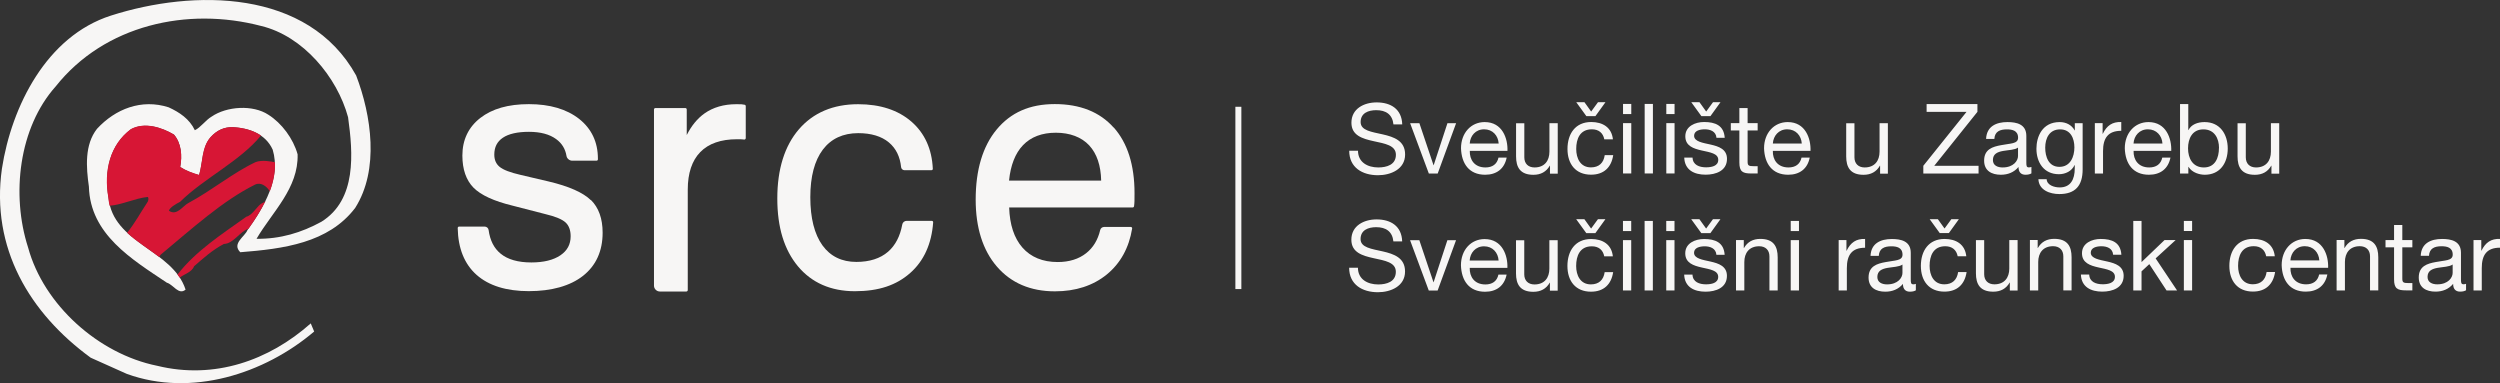
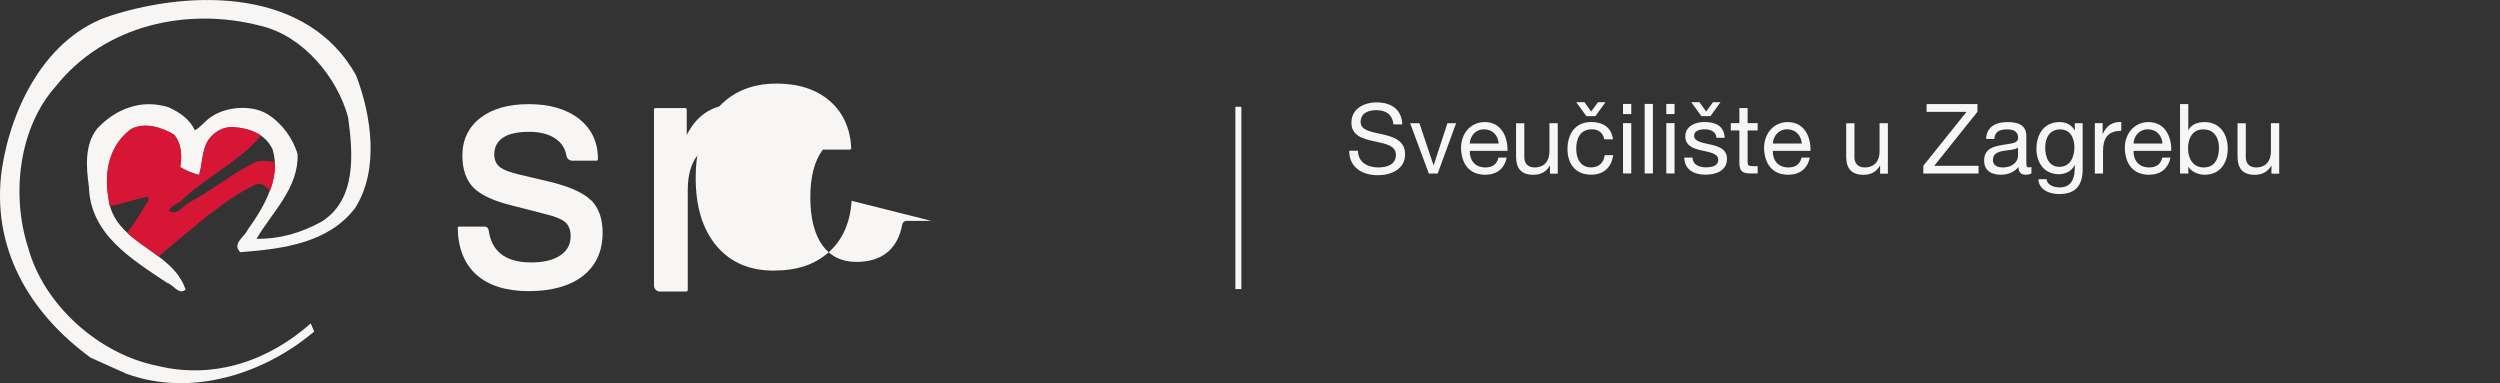
<svg xmlns="http://www.w3.org/2000/svg" id="Layer_1" viewBox="0 0 418.17 64.1">
  <rect x="0" y="0" width="418.17" height="64.1" fill="#333333" stroke="none" />
  <defs>
    <style>.cls-1{fill:#f7f6f5;}.cls-1,.cls-2{stroke-width:0px;}.cls-3{fill:none;stroke:#f7f6f5;stroke-miterlimit:10;}.cls-2{fill:#d71635;}</style>
  </defs>
-   <path class="cls-2" d="m45.18,32.11s0-.01,0-.02c0,0,0,0,0,.01h.01Z" />
  <path class="cls-1" d="m98.82,33.47c-1.29-1.26-3.65-2.31-7.03-3.11l-4.73-1.11c-1.71-.39-2.89-.84-3.5-1.35-.59-.49-.88-1.16-.88-2.04,0-1.25.47-2.17,1.43-2.82.98-.66,2.45-.99,4.37-.99s3.45.41,4.55,1.22c.96.7,1.53,1.63,1.73,2.83.07.43.51.78.95.78h4.07c.13,0,.23-.1.23-.23v-.11c0-2.77-1.06-5.01-3.15-6.66-2.08-1.63-4.9-2.46-8.39-2.46s-6.15.78-8.13,2.31c-1.99,1.55-3,3.67-3,6.29,0,2.31.63,4.12,1.87,5.38,1.23,1.24,3.43,2.25,6.53,3l5.47,1.41c1.69.4,2.84.88,3.41,1.42.55.52.83,1.29.83,2.29,0,1.36-.56,2.4-1.72,3.19-1.17.79-2.8,1.19-4.85,1.19-2.22,0-3.95-.49-5.14-1.47-1.11-.9-1.78-2.23-2.01-3.95-.04-.33-.33-.58-.67-.58h-4.27c-.06,0-.12.02-.16.07-.04.04-.07.1-.07.17.06,3.4,1.12,6.03,3.16,7.84,2.03,1.8,4.97,2.72,8.74,2.72s6.9-.86,9.06-2.56c2.17-1.71,3.28-4.14,3.28-7.22,0-2.35-.66-4.19-1.96-5.47" />
  <path class="cls-1" d="m124.56,17.52c-.19-.04-.38-.07-.56-.08-.18,0-.46-.01-.84-.01-2.09,0-3.88.52-5.33,1.55-1.19.85-2.18,2.06-2.96,3.61v-4.28c0-.13-.11-.24-.24-.24h-5c-.13,0-.24.11-.24.24v29.47c0,.54.45.98.99.98h4.42c.13,0,.24-.11.24-.24v-16.81c0-2.74.71-4.86,2.1-6.28,1.39-1.42,3.45-2.14,6.13-2.14.34,0,.59,0,.76.01.16,0,.31.02.44.04.07.01.14,0,.19-.06.05-.05.08-.11.08-.18v-5.35c0-.11-.08-.21-.19-.23" />
-   <path class="cls-1" d="m156.04,37.01s-.1-.07-.17-.07h-4.21c-.36,0-.68.25-.74.61-.36,1.97-1.16,3.5-2.38,4.56-1.31,1.13-3.09,1.7-5.3,1.7-2.43,0-4.34-.93-5.67-2.77-1.34-1.86-2.03-4.57-2.03-8.04s.71-6.14,2.1-7.98c1.38-1.82,3.37-2.75,5.91-2.75,2.17,0,3.9.52,5.14,1.56,1.17.98,1.86,2.37,2.04,4.15.03.27.29.49.56.49h4.51c.06,0,.12-.03.17-.07.04-.04.07-.11.06-.17-.15-3.3-1.35-5.95-3.58-7.89-2.23-1.93-5.22-2.91-8.91-2.91-4.18,0-7.52,1.42-9.92,4.21-2.39,2.78-3.6,6.67-3.6,11.55s1.16,8.59,3.45,11.35c2.3,2.76,5.51,4.17,9.53,4.17s6.96-1.02,9.25-3.05c2.29-2.02,3.58-4.87,3.84-8.47,0-.06-.02-.13-.06-.17" />
-   <path class="cls-1" d="m168.78,30.21c.26-2.58,1.04-4.57,2.33-5.92,1.33-1.39,3.18-2.09,5.5-2.09s4.29.72,5.59,2.13c1.27,1.38,1.94,3.36,1.99,5.88h-15.41Zm17.49-8.88c-2.31-2.6-5.62-3.92-9.84-3.92s-7.38,1.43-9.72,4.25c-2.33,2.81-3.51,6.75-3.51,11.72,0,4.7,1.19,8.48,3.55,11.21,2.36,2.74,5.62,4.14,9.7,4.14,3.47,0,6.38-.95,8.67-2.81,2.29-1.87,3.72-4.45,4.25-7.69.01-.07,0-.13-.05-.19-.04-.05-.11-.08-.17-.08h-4.46c-.31,0-.59.21-.66.51-.39,1.66-1.18,2.96-2.35,3.88-1.24.98-2.84,1.48-4.76,1.48-2.51,0-4.5-.82-5.91-2.43-1.38-1.58-2.12-3.83-2.21-6.7h20.66c.11,0,.21-.08.23-.2.04-.28.06-.57.07-.86,0-.29.01-.73.01-1.33,0-4.7-1.17-8.4-3.48-10.99" />
+   <path class="cls-1" d="m156.04,37.01s-.1-.07-.17-.07h-4.21c-.36,0-.68.25-.74.61-.36,1.97-1.16,3.5-2.38,4.56-1.31,1.13-3.09,1.7-5.3,1.7-2.43,0-4.34-.93-5.67-2.77-1.34-1.86-2.03-4.57-2.03-8.04s.71-6.14,2.1-7.98h4.51c.06,0,.12-.03.17-.07.04-.04.07-.11.06-.17-.15-3.3-1.35-5.95-3.58-7.89-2.23-1.93-5.22-2.91-8.91-2.91-4.18,0-7.52,1.42-9.92,4.21-2.39,2.78-3.6,6.67-3.6,11.55s1.16,8.59,3.45,11.35c2.3,2.76,5.51,4.17,9.53,4.17s6.96-1.02,9.25-3.05c2.29-2.02,3.58-4.87,3.84-8.47,0-.06-.02-.13-.06-.17" />
  <path class="cls-1" d="m59.57,12.62c2.55,6.67,3.91,15.75-.16,22.16-4.48,5.89-12.02,6.84-19.22,7.41-1.46-1.46.78-2.61,1.2-3.7,2.81-3.91,5.63-8.76,4.22-13.46-1.2-2.66-3.96-3.6-6.62-3.75-1.51-.05-2.71.52-3.75,1.67-1.51,1.72-1.3,4.26-1.93,6.35-1.09-.31-2.19-.73-3.18-1.36.36-1.88.21-3.96-1.04-5.42-2.03-1.2-4.9-2.14-7.19-.89-3.49,2.61-4.53,6.93-3.75,11.42.73,7.71,10.7,8.66,12.89,15.39-1.15.99-2.05-.85-3.14-1.16-5.84-3.91-12.82-8.08-13.03-16.06-.47-3.28-.73-7.01,1.35-9.67,3.08-3.34,7.45-5.06,11.99-3.6,1.82.83,3.49,1.95,4.38,3.83.94-.42,1.82-1.71,2.81-2.28,2.5-1.72,6.88-2.03,9.49-.31,2.24,1.41,4.16,4,4.89,6.62.16,5.68-4.22,9.6-6.87,14.13,3.96.05,7.51-1.02,10.85-2.85,5.94-3.7,5.29-11.49,4.46-17.49-1.82-6.72-7.55-13.59-14.54-15.26-12.3-3.23-26.18-.2-34.37,10.12-6.15,6.88-7.47,18.08-4.61,26.94,2.61,9.59,11.78,17.8,21.58,19.78,9.59,2.35,18.71-.89,25.7-7.09l.57,1.36c-8.34,7.09-20.54,11-31.33,7.09l-6.05-2.71C4.96,52.38-1.56,41.51.32,28.22,1.94,17.74,7.81,6.05,18.55,2.61,32.37-1.82,51.54-1.87,59.57,12.62" />
  <path class="cls-2" d="m45.98,27.14c-.53-.12-2.21-.44-3.24-.02-3.77,1.78-7.33,4.75-11.16,6.8-.99.47-1.97,2.27-3.33,1.33.13-.52,1.13-1.12,1.87-1.49,4.01-3.96,9.95-6.73,13.54-11.09-1.33-.91-3.02-1.31-4.66-1.41-1.51-.05-2.76.54-3.8,1.69-1.51,1.72-1.27,4.21-1.9,6.3-1.09-.31-2.16-.69-3.15-1.32.36-1.88.2-3.97-1.05-5.43-2.03-1.2-4.92-2.15-7.22-.9-3.49,2.61-4.55,6.97-3.76,11.45.05.48.1.93.21,1.36,2.06-.14,4.21-1.24,6.39-1.47.16.13.13.49,0,.79-1.21,1.82-2.09,3.5-3.46,5.21,1.6,1.49,3.59,2.69,5.38,4.06.06-.17.16-.34.28-.44,5.29-4.4,10.31-8.97,15.72-11.67.97-.49,1.98.25,2.49,1.12.6-1.59.94-3.24.86-4.87" />
-   <path class="cls-2" d="m43.86,33.98c-.79.33-1.56,2.01-2.66,2.27-4.12,2.95-8.43,5.7-11.51,9.67.13.17.25.35.37.52.71-.58,2.04-.9,2.4-1.9,1.62-1.41,3.03-2.69,4.97-3.73,1.67-.05,2.73-2.17,4.13-2.54,1.03-1.44,2.04-3.01,2.85-4.64-.15.13-.33.26-.54.35" />
  <line class="cls-3" x1="207.14" y1="17.86" x2="207.14" y2="48.35" />
-   <path class="cls-1" d="m413.74,48.58h1.38v-3.75c0-2.15.81-3.4,3.05-3.4v-1.47c-1.5-.05-2.43.6-3.1,1.97h-.03v-1.78h-1.3v8.42Zm-3.49-2.93c0,.78-.75,1.91-2.57,1.91-.85,0-1.63-.33-1.63-1.24,0-2.07,3.13-1.29,4.2-2.08v1.42Zm2.25,1.82c-.15.05-.29.08-.42.08-.44,0-.44-.29-.44-.94v-4.33c0-1.97-1.65-2.31-3.16-2.31-1.89,0-3.49.73-3.57,2.82h1.38c.07-1.24.93-1.6,2.1-1.6.86,0,1.87.18,1.87,1.4,0,1.06-1.32.93-2.83,1.24-1.43.26-2.85.68-2.85,2.59,0,1.69,1.25,2.36,2.79,2.36,1.17,0,2.2-.39,2.96-1.3,0,.91.46,1.3,1.17,1.3.41,0,.75-.08.99-.23v-1.08Zm-10.67-9.84h-1.38v2.52h-1.43v1.22h1.43v5.36c0,1.55.57,1.84,2,1.84h1.06v-1.22h-.64c-.86,0-1.04-.1-1.04-.75v-5.23h1.68v-1.22h-1.68v-2.52Zm-10.98,10.95h1.38v-4.76c0-1.51.81-2.64,2.49-2.64,1.06,0,1.71.65,1.71,1.69v5.7h1.38v-5.54c0-1.81-.68-3.08-2.9-3.08-1.22,0-2.15.49-2.74,1.53h-.03v-1.34h-1.3v8.42Zm-2.93-2.67c-.24,1.11-1.03,1.65-2.18,1.65-1.84,0-2.67-1.3-2.62-2.77h6.3c.08-2.04-.83-4.82-3.81-4.82-2.3,0-3.96,1.84-3.96,4.38.08,2.56,1.35,4.43,4.04,4.43,1.91,0,3.23-.99,3.6-2.87h-1.37Zm-4.81-2.35c.08-1.3.98-2.38,2.41-2.38s2.35,1.06,2.43,2.38h-4.84Zm-2.61-.7c-.21-2-1.71-2.9-3.63-2.9-2.67,0-3.97,1.99-3.97,4.51s1.37,4.3,3.94,4.3c2.13,0,3.4-1.21,3.71-3.27h-1.42c-.18,1.29-.96,2.05-2.31,2.05-1.76,0-2.46-1.51-2.46-3.08,0-1.69.62-3.29,2.62-3.29,1.16,0,1.87.62,2.08,1.68h1.43Zm-15.21,5.72h1.38v-8.42h-1.38v8.42Zm1.38-11.63h-1.38v1.69h1.38v-1.69Zm-9.84,11.63h1.38v-3.19l1.3-1.21,2.88,4.4h1.76l-3.58-5.36,3.34-3.06h-1.86l-3.84,3.68v-6.89h-1.38v11.63Zm-8.76-2.65c.08,2.08,1.68,2.85,3.57,2.85,1.71,0,3.58-.64,3.58-2.65,0-1.61-1.37-2.08-2.75-2.39-1.29-.29-2.75-.49-2.75-1.47,0-.85.96-1.08,1.79-1.08.9,0,1.87.34,1.95,1.42h1.38c-.13-2.05-1.56-2.64-3.45-2.64-1.48,0-3.14.7-3.14,2.39,0,3.24,5.51,1.78,5.51,3.94,0,1.06-1.17,1.25-2.04,1.25-1.12,0-2.22-.39-2.26-1.63h-1.38Zm-8.52,2.65h1.38v-4.76c0-1.51.81-2.64,2.49-2.64,1.06,0,1.71.65,1.71,1.69v5.7h1.38v-5.54c0-1.81-.68-3.08-2.9-3.08-1.22,0-2.15.49-2.74,1.53h-.03v-1.34h-1.3v8.42Zm-2.08-8.42h-1.38v4.76c0,1.51-.81,2.64-2.49,2.64-1.06,0-1.71-.65-1.71-1.69v-5.7h-1.38v5.54c0,1.81.68,3.08,2.9,3.08,1.22,0,2.15-.49,2.74-1.53h.03v1.34h1.3v-8.42Zm-9.82-3.5h-1.25l-1.14,1.56-1.12-1.56h-1.37l1.69,2.33h1.52l1.68-2.33Zm1.25,6.21c-.21-2-1.71-2.9-3.63-2.9-2.67,0-3.97,1.99-3.97,4.51s1.37,4.3,3.94,4.3c2.13,0,3.4-1.21,3.71-3.27h-1.42c-.18,1.29-.96,2.05-2.31,2.05-1.76,0-2.46-1.51-2.46-3.08,0-1.69.62-3.29,2.62-3.29,1.16,0,1.87.62,2.08,1.68h1.43Zm-10.68,2.79c0,.78-.75,1.91-2.57,1.91-.85,0-1.63-.33-1.63-1.24,0-2.07,3.13-1.29,4.2-2.08v1.42Zm2.25,1.82c-.15.05-.29.08-.42.08-.44,0-.44-.29-.44-.94v-4.33c0-1.97-1.65-2.31-3.16-2.31-1.89,0-3.49.73-3.57,2.82h1.38c.07-1.24.93-1.6,2.1-1.6.86,0,1.87.18,1.87,1.4,0,1.06-1.32.93-2.83,1.24-1.43.26-2.85.68-2.85,2.59,0,1.69,1.25,2.36,2.79,2.36,1.17,0,2.2-.39,2.96-1.3,0,.91.46,1.3,1.17,1.3.41,0,.75-.08.99-.23v-1.08Zm-12.93,1.11h1.38v-3.75c0-2.15.81-3.4,3.05-3.4v-1.47c-1.5-.05-2.43.6-3.09,1.97h-.03v-1.78h-1.3v8.42Zm-8.01,0h1.38v-8.42h-1.38v8.42Zm1.38-11.63h-1.38v1.69h1.38v-1.69Zm-10.52,11.63h1.38v-4.76c0-1.51.81-2.64,2.49-2.64,1.06,0,1.71.65,1.71,1.69v5.7h1.38v-5.54c0-1.81-.68-3.08-2.9-3.08-1.22,0-2.15.49-2.74,1.53h-.03v-1.34h-1.3v8.42Zm-2.62-11.92h-1.25l-1.14,1.56-1.12-1.56h-1.37l1.69,2.33h1.51l1.68-2.33Zm-6.06,9.27c.08,2.08,1.68,2.85,3.57,2.85,1.71,0,3.58-.64,3.58-2.65,0-1.61-1.37-2.08-2.75-2.39-1.29-.29-2.75-.49-2.75-1.47,0-.85.96-1.08,1.79-1.08.9,0,1.87.34,1.95,1.42h1.38c-.13-2.05-1.56-2.64-3.45-2.64-1.48,0-3.14.7-3.14,2.39,0,3.24,5.51,1.78,5.51,3.94,0,1.06-1.17,1.25-2.04,1.25-1.12,0-2.22-.39-2.26-1.63h-1.38Zm-3,2.65h1.38v-8.42h-1.38v8.42Zm1.38-11.63h-1.38v1.69h1.38v-1.69Zm-5,11.63h1.38v-11.63h-1.38v11.63Zm-3.62,0h1.38v-8.42h-1.38v8.42Zm1.38-11.63h-1.38v1.69h1.38v-1.69Zm-4.32-.29h-1.25l-1.14,1.56-1.12-1.56h-1.37l1.69,2.33h1.51l1.68-2.33Zm1.25,6.21c-.21-2-1.71-2.9-3.63-2.9-2.67,0-3.97,1.99-3.97,4.51s1.37,4.3,3.94,4.3c2.13,0,3.4-1.21,3.71-3.27h-1.42c-.18,1.29-.96,2.05-2.31,2.05-1.76,0-2.46-1.51-2.46-3.08,0-1.69.62-3.29,2.62-3.29,1.16,0,1.87.62,2.08,1.68h1.43Zm-9.24-2.7h-1.38v4.76c0,1.51-.81,2.64-2.49,2.64-1.06,0-1.71-.65-1.71-1.69v-5.7h-1.38v5.54c0,1.81.68,3.08,2.9,3.08,1.22,0,2.15-.49,2.74-1.53h.03v1.34h1.3v-8.42Zm-9.9,5.75c-.24,1.11-1.03,1.65-2.18,1.65-1.84,0-2.67-1.3-2.62-2.77h6.3c.08-2.04-.83-4.82-3.81-4.82-2.3,0-3.96,1.84-3.96,4.38.08,2.56,1.35,4.43,4.04,4.43,1.91,0,3.22-.99,3.6-2.87h-1.37Zm-4.81-2.35c.08-1.3.98-2.38,2.41-2.38s2.35,1.06,2.43,2.38h-4.84Zm-2.28-3.4h-1.45l-2.3,7.02h-.03l-2.36-7.02h-1.55l3.13,8.42h1.48l3.08-8.42Zm-9.01.2c-.08-2.56-1.91-3.68-4.28-3.68-2.13,0-4.22,1.06-4.22,3.4,0,4.27,7.44,2.17,7.44,5.36,0,1.68-1.55,2.12-2.95,2.12-1.76,0-3.39-.85-3.39-2.8h-1.47c0,2.82,2.2,4.1,4.81,4.1,2.12,0,4.54-.99,4.54-3.47,0-4.58-7.44-2.56-7.44-5.42,0-1.51,1.29-1.99,2.61-1.99,1.61,0,2.7.7,2.88,2.38h1.47Z" />
  <path class="cls-1" d="m381.23,20.61h-1.38v4.76c0,1.51-.81,2.64-2.49,2.64-1.06,0-1.71-.65-1.71-1.69v-5.7h-1.38v5.54c0,1.81.68,3.08,2.9,3.08,1.22,0,2.15-.49,2.74-1.53h.03v1.34h1.3v-8.42Zm-10.07,4.14c0,1.65-.64,3.26-2.52,3.26s-2.65-1.55-2.65-3.19.7-3.18,2.57-3.18,2.61,1.53,2.61,3.11m-6.51,4.28h1.38v-1.12h.03c.6.99,1.87,1.32,2.72,1.32,2.57,0,3.84-1.99,3.84-4.38s-1.29-4.43-3.88-4.43c-1.17,0-2.23.41-2.69,1.34h-.03v-4.35h-1.38v11.63Zm-2.98-2.67c-.24,1.11-1.03,1.65-2.18,1.65-1.84,0-2.67-1.3-2.62-2.77h6.3c.08-2.04-.83-4.82-3.81-4.82-2.3,0-3.96,1.84-3.96,4.38.08,2.56,1.35,4.43,4.04,4.43,1.91,0,3.22-.99,3.6-2.87h-1.37Zm-4.81-2.35c.08-1.3.98-2.38,2.41-2.38s2.35,1.06,2.43,2.38h-4.84Zm-6.48,5.02h1.38v-3.75c0-2.15.81-3.4,3.05-3.4v-1.47c-1.5-.05-2.43.6-3.09,1.97h-.03v-1.78h-1.3v8.42Zm-5.91-1.12c-1.82,0-2.38-1.69-2.38-3.21,0-1.61.72-3.06,2.49-3.06s2.39,1.53,2.39,3.01c0,1.58-.68,3.26-2.51,3.26m3.88-7.3h-1.3v1.21h-.02c-.5-.93-1.45-1.4-2.51-1.4-2.93,0-3.89,2.46-3.89,4.45,0,2.3,1.25,4.27,3.76,4.27,1.08,0,2.15-.5,2.62-1.53h.03v.55c0,1.89-.72,3.19-2.52,3.19-.9,0-2.13-.37-2.18-1.37h-1.38c.08,1.82,1.91,2.48,3.49,2.48,2.67,0,3.91-1.38,3.91-4.14v-7.7Zm-10.8,5.49c0,.78-.75,1.91-2.57,1.91-.85,0-1.63-.33-1.63-1.24,0-2.07,3.13-1.29,4.2-2.08v1.42Zm2.25,1.82c-.15.05-.29.08-.42.08-.44,0-.44-.29-.44-.94v-4.33c0-1.97-1.65-2.31-3.16-2.31-1.89,0-3.49.73-3.57,2.82h1.38c.07-1.24.93-1.6,2.1-1.6.86,0,1.87.18,1.87,1.4,0,1.06-1.32.93-2.83,1.24-1.43.26-2.85.68-2.85,2.59,0,1.69,1.25,2.36,2.79,2.36,1.17,0,2.2-.39,2.96-1.3,0,.91.46,1.3,1.17,1.3.41,0,.75-.08.99-.23v-1.08Zm-18.1,1.11h9.25v-1.3h-7.41l7.22-9.02v-1.3h-8.5v1.3h6.68l-7.23,9.02v1.3Zm-5.93-8.42h-1.38v4.76c0,1.51-.81,2.64-2.49,2.64-1.06,0-1.71-.65-1.71-1.69v-5.7h-1.38v5.54c0,1.81.68,3.08,2.9,3.08,1.22,0,2.15-.49,2.74-1.53h.03v1.34h1.3v-8.42Zm-14.43,5.75c-.24,1.11-1.03,1.65-2.18,1.65-1.84,0-2.67-1.3-2.62-2.77h6.3c.08-2.04-.83-4.82-3.81-4.82-2.3,0-3.96,1.84-3.96,4.38.08,2.56,1.35,4.43,4.04,4.43,1.91,0,3.23-.99,3.6-2.87h-1.37Zm-4.8-2.35c.08-1.3.98-2.38,2.41-2.38s2.35,1.06,2.43,2.38h-4.84Zm-4.22-5.93h-1.38v2.52h-1.43v1.22h1.43v5.36c0,1.55.57,1.84,2,1.84h1.06v-1.22h-.64c-.86,0-1.04-.1-1.04-.75v-5.23h1.68v-1.22h-1.68v-2.52Zm-4.54-.98h-1.25l-1.14,1.56-1.12-1.56h-1.37l1.69,2.33h1.51l1.68-2.33Zm-6.06,9.27c.08,2.08,1.68,2.85,3.57,2.85,1.71,0,3.58-.64,3.58-2.65,0-1.61-1.37-2.08-2.75-2.39-1.29-.29-2.75-.49-2.75-1.47,0-.85.96-1.08,1.79-1.08.9,0,1.87.34,1.95,1.42h1.38c-.13-2.05-1.56-2.64-3.45-2.64-1.48,0-3.14.7-3.14,2.39,0,3.24,5.51,1.78,5.51,3.94,0,1.06-1.17,1.25-2.04,1.25-1.12,0-2.22-.39-2.26-1.63h-1.38Zm-3,2.65h1.38v-8.42h-1.38v8.42Zm1.38-11.63h-1.38v1.69h1.38v-1.69Zm-5,11.63h1.38v-11.63h-1.38v11.63Zm-3.62,0h1.38v-8.42h-1.38v8.42Zm1.38-11.63h-1.38v1.69h1.38v-1.69Zm-4.32-.29h-1.25l-1.14,1.56-1.12-1.56h-1.37l1.69,2.33h1.51l1.68-2.33Zm1.25,6.21c-.21-2-1.71-2.9-3.63-2.9-2.67,0-3.97,1.99-3.97,4.51s1.37,4.3,3.94,4.3c2.13,0,3.4-1.21,3.71-3.27h-1.42c-.18,1.29-.96,2.05-2.31,2.05-1.76,0-2.46-1.51-2.46-3.08,0-1.69.62-3.29,2.62-3.29,1.16,0,1.87.62,2.08,1.68h1.43Zm-9.24-2.7h-1.38v4.76c0,1.51-.81,2.64-2.49,2.64-1.06,0-1.71-.65-1.71-1.69v-5.7h-1.38v5.54c0,1.81.68,3.08,2.9,3.08,1.22,0,2.15-.49,2.74-1.53h.03v1.34h1.3v-8.42Zm-9.9,5.75c-.24,1.11-1.03,1.65-2.18,1.65-1.84,0-2.67-1.3-2.62-2.77h6.3c.08-2.04-.83-4.82-3.81-4.82-2.3,0-3.96,1.84-3.96,4.38.08,2.56,1.35,4.43,4.04,4.43,1.91,0,3.22-.99,3.6-2.87h-1.37Zm-4.81-2.35c.08-1.3.98-2.38,2.41-2.38s2.35,1.06,2.43,2.38h-4.84Zm-2.28-3.4h-1.45l-2.3,7.02h-.03l-2.36-7.02h-1.55l3.13,8.42h1.48l3.08-8.42Zm-9.01.2c-.08-2.56-1.91-3.68-4.28-3.68-2.13,0-4.22,1.06-4.22,3.4,0,4.27,7.44,2.17,7.44,5.36,0,1.68-1.55,2.12-2.95,2.12-1.76,0-3.39-.85-3.39-2.8h-1.47c0,2.82,2.2,4.1,4.81,4.1,2.12,0,4.54-.99,4.54-3.47,0-4.58-7.44-2.56-7.44-5.42,0-1.51,1.29-1.99,2.61-1.99,1.61,0,2.7.7,2.88,2.38h1.47Z" />
</svg>